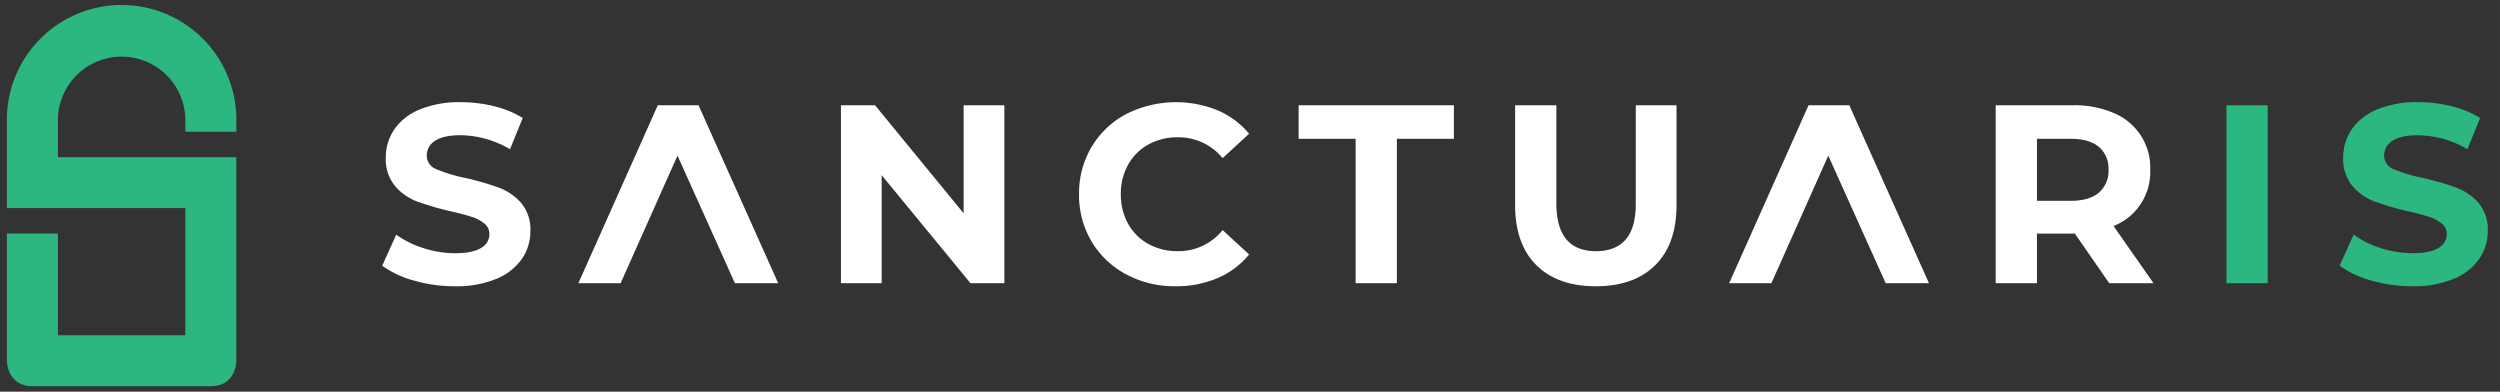
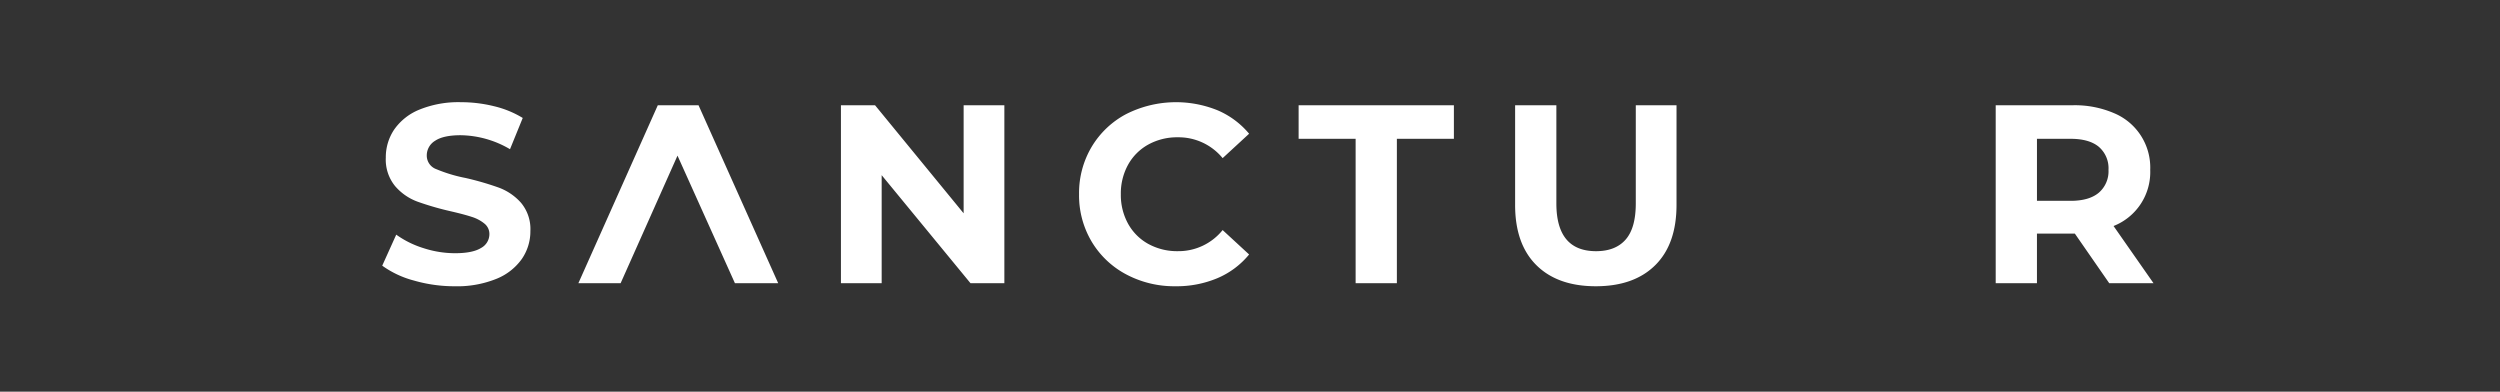
<svg xmlns="http://www.w3.org/2000/svg" id="Logo_copie_3" data-name="Logo copie 3" width="600" height="94" viewBox="0 0 600 94">
  <rect x="0" y="0" width="600" height="94" fill="#333333" stroke="none" />
  <defs>
    <style>
      .cls-1 {
        fill: #fff;
      }

      .cls-1, .cls-2 {
        fill-rule: evenodd;
      }

      .cls-2 {
        fill: #2db780;
      }
    </style>
  </defs>
  <path id="SANCTUAR" class="cls-1" d="M506.217,67.971l-8.248-11.9h-9.1v11.9h-9.9V25.26H497.48a23.8,23.8,0,0,1,9.867,1.891,14.133,14.133,0,0,1,8.706,13.607,13.912,13.912,0,0,1-8.8,13.484l9.592,13.729h-10.63Zm-2.5-32.735q-2.322-1.922-6.781-1.922h-8.065V48.2h8.065q4.458,0,6.781-1.953a6.781,6.781,0,0,0,2.321-5.491A6.763,6.763,0,0,0,503.712,35.236ZM382.994,68.7q-9.165,0-14.266-5.064t-5.1-14.461V25.26h9.9V48.812q0,11.472,9.531,11.471,4.641,0,7.086-2.776t2.444-8.695V25.26h9.775V49.178q0,9.4-5.1,14.461T382.994,68.7Zm-47.744-.732h-9.9V33.314H311.668V25.26h37.266v8.054H335.25V67.971Zm-59.657-9.427a14.288,14.288,0,0,0,7.086,1.739,13.6,13.6,0,0,0,10.753-5.064l6.353,5.857a19.8,19.8,0,0,1-7.575,5.674A25.182,25.182,0,0,1,282.13,68.7a24.588,24.588,0,0,1-11.822-2.837A21.2,21.2,0,0,1,262,57.995a21.663,21.663,0,0,1-3.024-11.379A21.666,21.666,0,0,1,262,35.236a21.2,21.2,0,0,1,8.309-7.871,26.542,26.542,0,0,1,21.932-.885,20.135,20.135,0,0,1,7.545,5.613l-6.353,5.858a13.672,13.672,0,0,0-10.753-5,14.287,14.287,0,0,0-7.086,1.739,12.366,12.366,0,0,0-4.857,4.851A14.244,14.244,0,0,0,269,46.615a14.241,14.241,0,0,0,1.741,7.078A12.366,12.366,0,0,0,275.593,58.544ZM211.6,42.039V67.971h-9.775V25.26h8.187l21.26,25.932V25.26h9.775V67.971H232.92Zm-99.885.671a69.948,69.948,0,0,1,8,2.319,13.265,13.265,0,0,1,5.346,3.661,9.813,9.813,0,0,1,2.23,6.773,11.655,11.655,0,0,1-2.047,6.681,13.748,13.748,0,0,1-6.14,4.79,25.064,25.064,0,0,1-9.958,1.769,35.027,35.027,0,0,1-9.805-1.373,23,23,0,0,1-7.606-3.569l3.36-7.444a22.8,22.8,0,0,0,6.537,3.234,24.559,24.559,0,0,0,7.575,1.22q4.217,0,6.232-1.251a3.777,3.777,0,0,0,2.016-3.325,3.178,3.178,0,0,0-1.191-2.532,9.052,9.052,0,0,0-3.055-1.617q-1.864-.609-5.04-1.342a69.5,69.5,0,0,1-8-2.319,12.994,12.994,0,0,1-5.346-3.722,10.039,10.039,0,0,1-2.23-6.834,11.878,11.878,0,0,1,2.016-6.742,13.559,13.559,0,0,1,6.079-4.79,24.837,24.837,0,0,1,9.927-1.77,32.946,32.946,0,0,1,8,.976,23.669,23.669,0,0,1,6.842,2.807l-3.055,7.5a23.878,23.878,0,0,0-11.852-3.356q-4.155,0-6.139,1.342a4.1,4.1,0,0,0-1.986,3.539,3.46,3.46,0,0,0,2.291,3.264A35.928,35.928,0,0,0,111.713,42.71Z" />
-   <path id="IS" class="cls-2" d="M580.32,32.46q-4.155,0-6.139,1.342a4.1,4.1,0,0,0-1.986,3.539,3.46,3.46,0,0,0,2.291,3.264,35.928,35.928,0,0,0,7,2.1,69.948,69.948,0,0,1,8,2.319,13.265,13.265,0,0,1,5.346,3.661,9.813,9.813,0,0,1,2.23,6.773,11.655,11.655,0,0,1-2.047,6.681,13.748,13.748,0,0,1-6.14,4.79,25.064,25.064,0,0,1-9.958,1.769,35.024,35.024,0,0,1-9.8-1.373,23,23,0,0,1-7.606-3.569l3.36-7.444a22.8,22.8,0,0,0,6.537,3.234,24.559,24.559,0,0,0,7.575,1.22q4.217,0,6.232-1.251a3.777,3.777,0,0,0,2.016-3.325,3.178,3.178,0,0,0-1.191-2.532,9.052,9.052,0,0,0-3.055-1.617q-1.864-.609-5.04-1.342a69.5,69.5,0,0,1-8-2.319,12.989,12.989,0,0,1-5.346-3.722,10.04,10.04,0,0,1-2.23-6.834,11.878,11.878,0,0,1,2.016-6.742,13.56,13.56,0,0,1,6.079-4.79,24.837,24.837,0,0,1,9.927-1.77,32.946,32.946,0,0,1,8,.976,23.669,23.669,0,0,1,6.842,2.807l-3.055,7.5A23.878,23.878,0,0,0,580.32,32.46Zm-45.971-7.2h9.9V67.971h-9.9V25.26Z" />
-   <path id="Lock" class="cls-2" d="M50.6,92.683H7.775c-6.119,0-6.119-6.106-6.119-6.106V56.045H13.894V80.47H44.486V49.938H1.656V28.566a27.534,27.534,0,0,1,55.067,0V31.62H44.486V28.566a15.3,15.3,0,0,0-30.593,0v9.16h42.83V86.576S56.723,92.683,50.6,92.683Z" />
  <path id="A_copie" data-name="A copie" class="cls-1" d="M162.6,37.353l-13.65,30.618H138.81L157.871,25.26h9.775l19.122,42.711H176.382Z" />
-   <path id="A" class="cls-1" d="M438.785,37.353l-13.65,30.618H414.993L434.054,25.26h9.775l19.122,42.711H452.566Z" />
</svg>